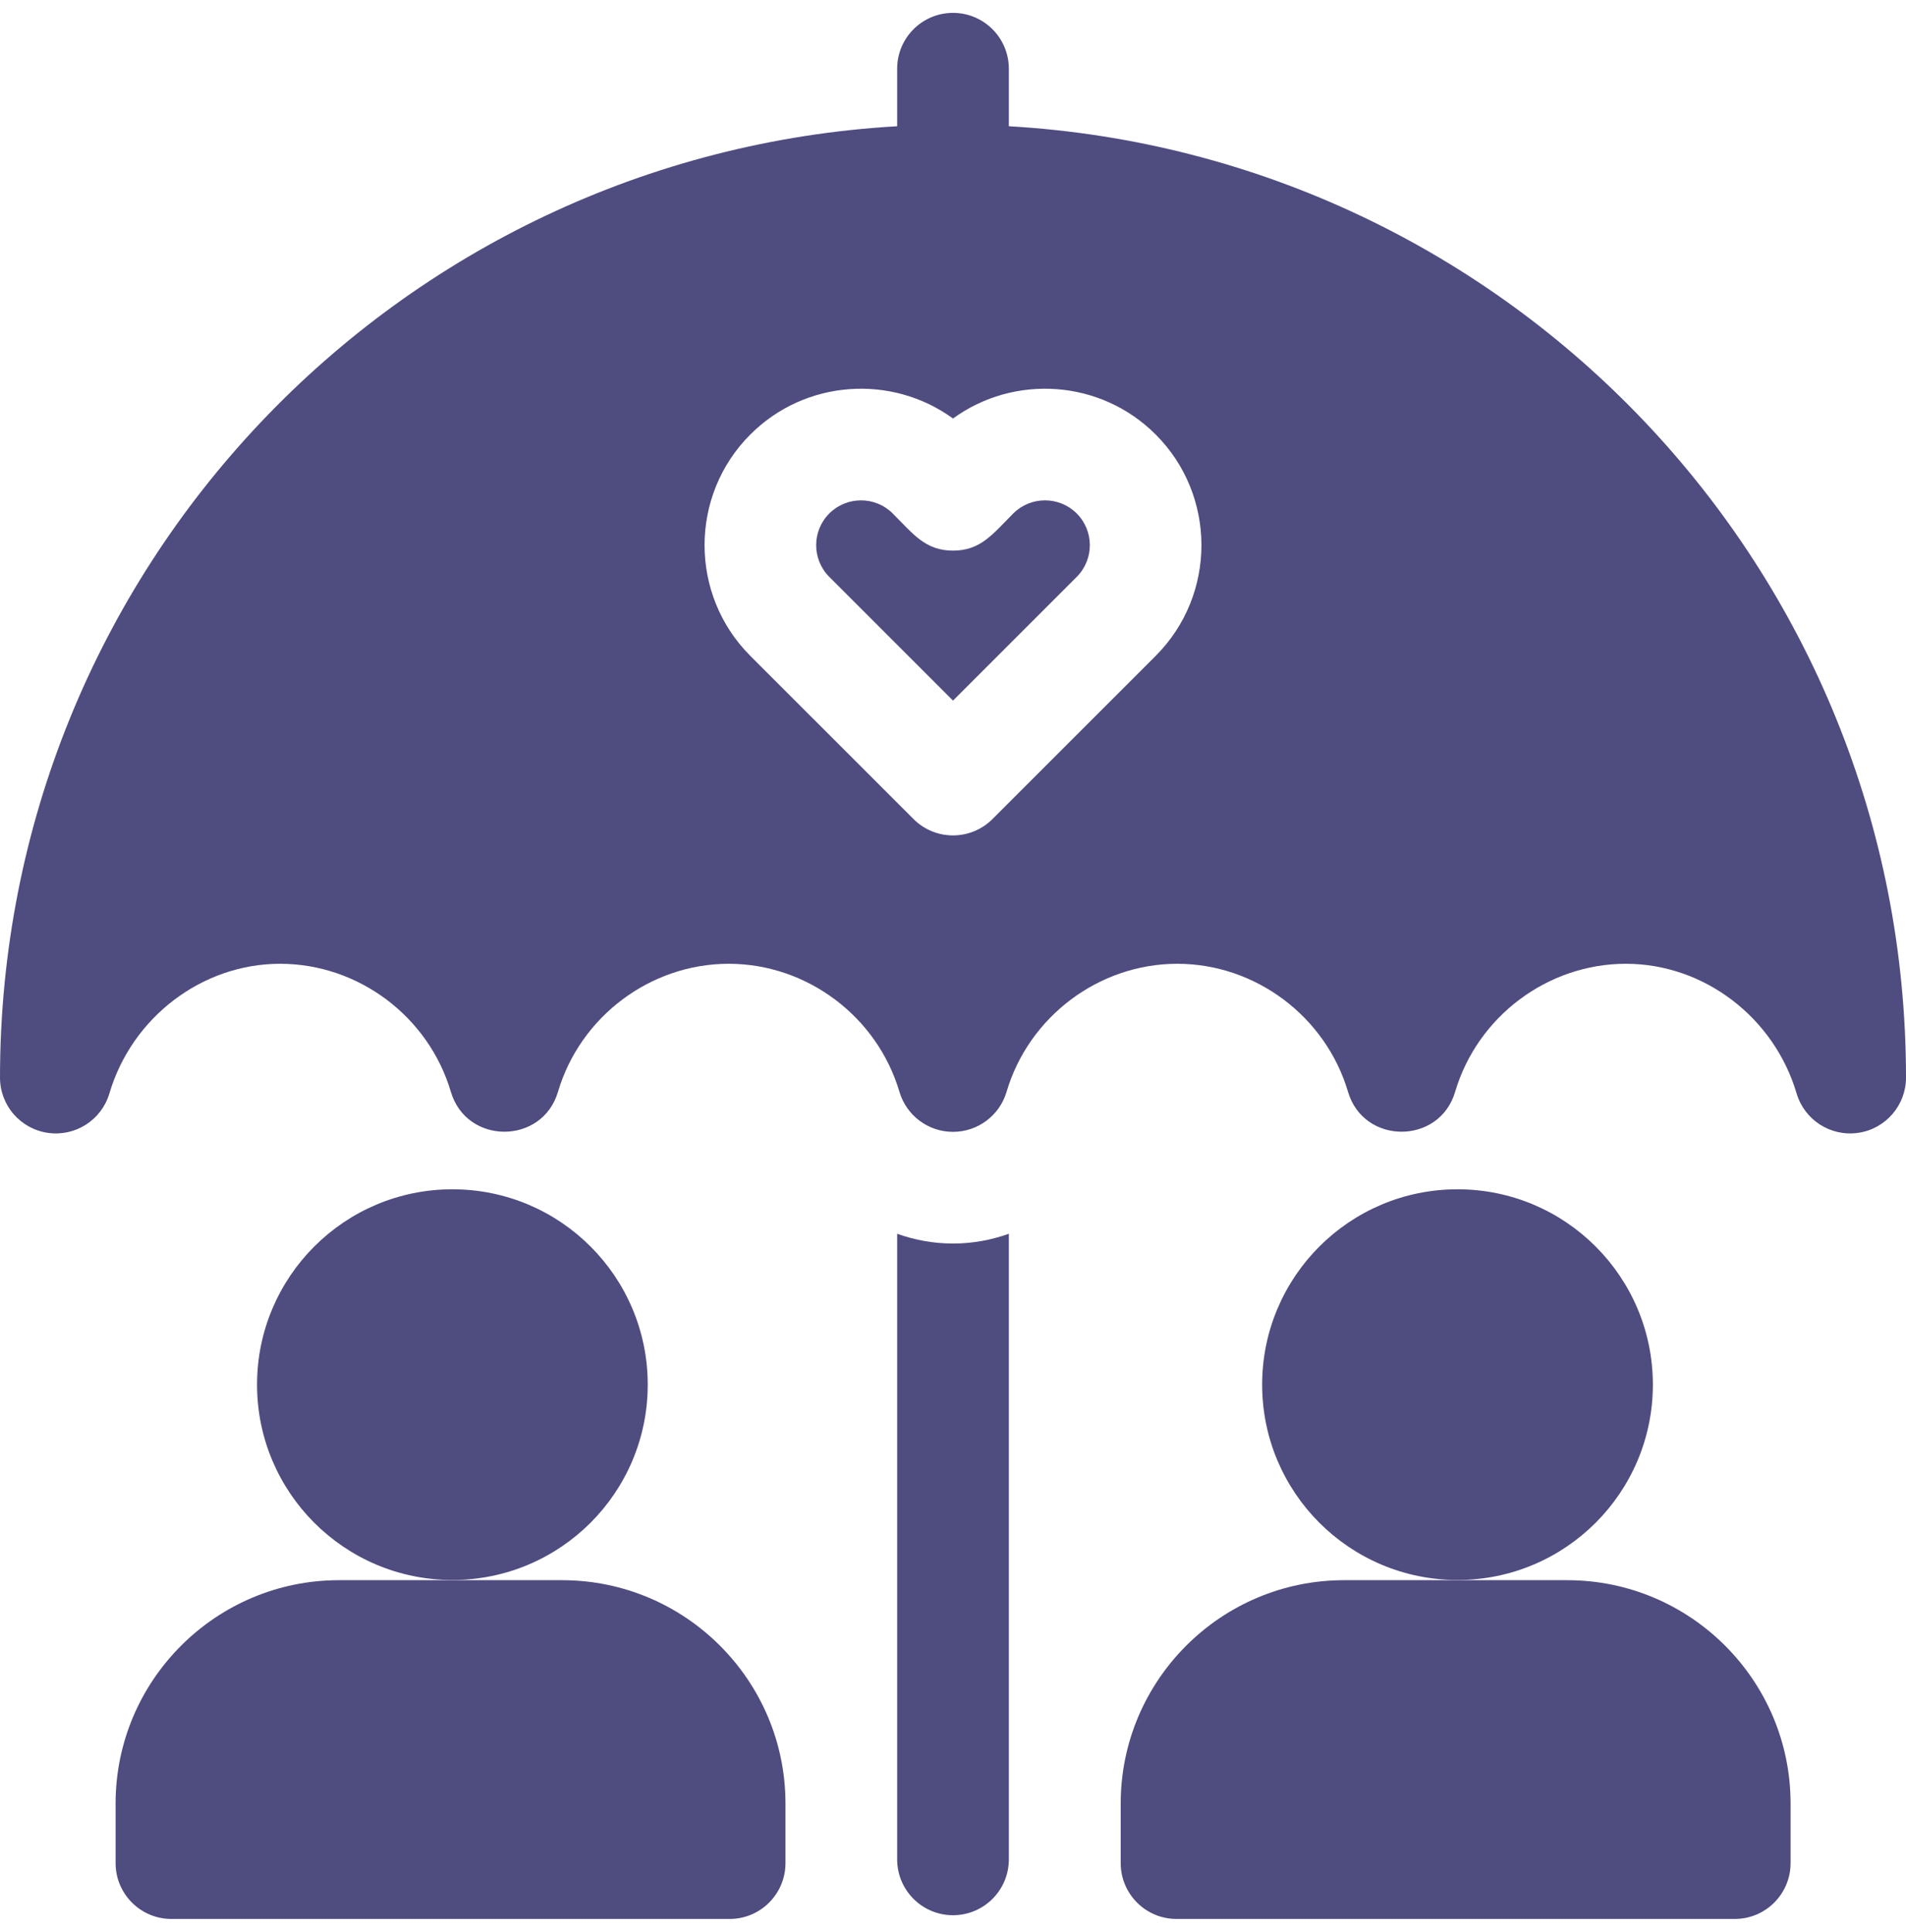
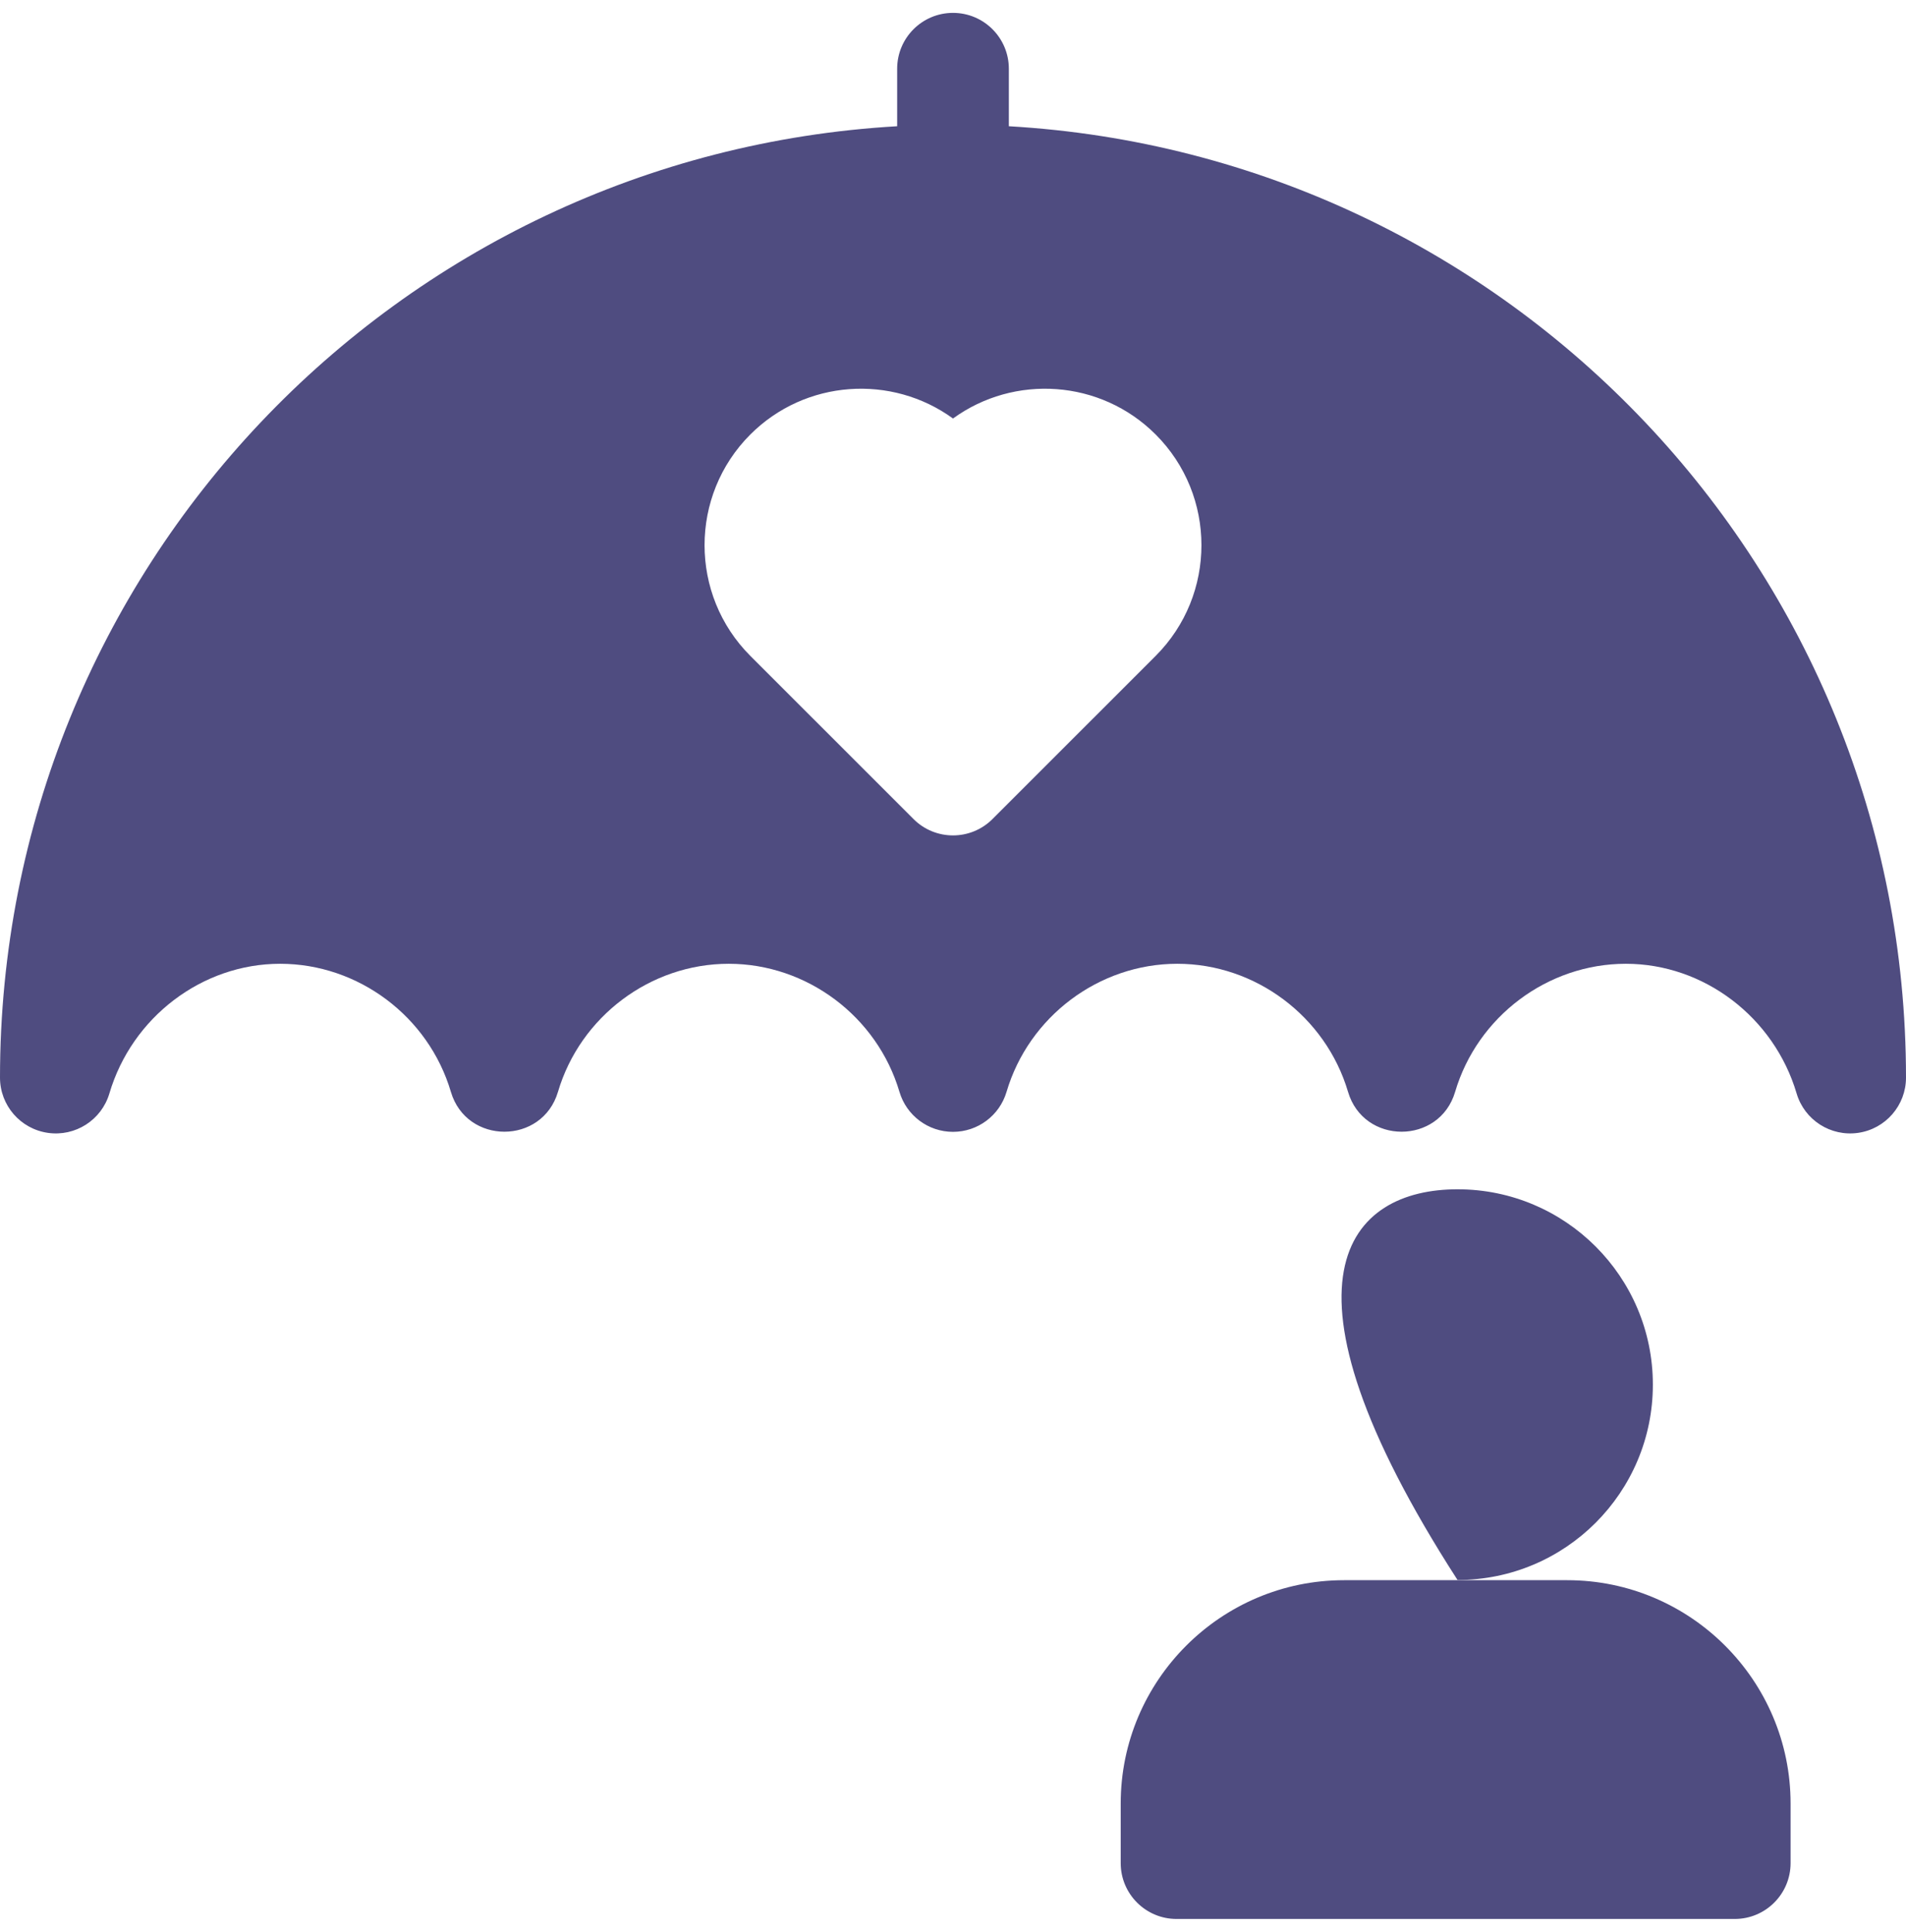
<svg xmlns="http://www.w3.org/2000/svg" width="74" height="75" viewBox="0 0 74 75" fill="none">
  <g clip-path="url(#clip0_96_302)">
-     <path d="M39.168 47.899V72.187C39.168 73.385 38.197 74.355 37 74.355C35.803 74.355 34.832 73.385 34.832 72.187V47.899C35.517 48.144 36.248 48.278 37 48.278C37.752 48.278 38.483 48.144 39.168 47.899Z" fill="#4F4C80" />
    <path d="M52.183 61.348H60.848C65.629 61.348 69.519 65.238 69.519 70.019V72.332C69.519 73.529 68.549 74.5 67.352 74.5H45.679C44.482 74.5 43.511 73.529 43.511 72.332V70.019C43.511 65.238 47.401 61.348 52.183 61.348Z" fill="#4F4C80" />
-     <path d="M56.588 61.34C52.399 61.34 49.003 57.945 49.003 53.756C49.003 49.568 52.399 46.172 56.588 46.172C60.776 46.172 64.172 49.568 64.172 53.756C64.172 57.945 60.776 61.34 56.588 61.34Z" fill="#4F4C80" />
-     <path d="M13.16 61.348H21.824C26.606 61.348 30.496 65.238 30.496 70.019V72.332C30.496 73.529 29.525 74.5 28.328 74.5H6.656C5.458 74.5 4.488 73.529 4.488 72.332V70.019C4.488 65.238 8.378 61.348 13.16 61.348Z" fill="#4F4C80" />
-     <path d="M17.564 61.34C13.376 61.34 9.98 57.945 9.98 53.756C9.98 49.568 13.376 46.172 17.564 46.172C21.753 46.172 25.148 49.568 25.148 53.756C25.148 57.945 21.753 61.34 17.564 61.34Z" fill="#4F4C80" />
-     <path d="M34.659 19.934C35.455 20.73 35.922 21.377 37 21.377C38.08 21.377 38.549 20.726 39.34 19.934C40.019 19.256 41.124 19.256 41.803 19.934C42.482 20.613 42.482 21.718 41.803 22.397L37 27.2L32.197 22.397C31.518 21.718 31.518 20.613 32.197 19.934C32.876 19.256 33.981 19.256 34.659 19.934Z" fill="#4F4C80" />
+     <path d="M56.588 61.34C49.003 49.568 52.399 46.172 56.588 46.172C60.776 46.172 64.172 49.568 64.172 53.756C64.172 57.945 60.776 61.34 56.588 61.34Z" fill="#4F4C80" />
    <path d="M34.832 4.901V2.668C34.832 1.471 35.803 0.5 37 0.5C38.197 0.5 39.168 1.471 39.168 2.668V4.901C58.607 6.022 74 22.114 74 41.836C74 42.913 73.209 43.827 72.143 43.981C71.076 44.135 70.059 43.484 69.753 42.451C68.876 39.487 66.15 37.417 63.124 37.417C60.087 37.417 57.361 39.462 56.495 42.389C55.885 44.453 52.948 44.453 52.337 42.389C51.471 39.462 48.745 37.417 45.708 37.417C42.671 37.417 39.945 39.462 39.079 42.389C38.806 43.31 37.961 43.942 37 43.942C36.039 43.942 35.194 43.31 34.921 42.389C34.055 39.462 31.329 37.417 28.292 37.417C25.255 37.417 22.529 39.462 21.663 42.389C21.052 44.453 18.116 44.453 17.505 42.389C16.639 39.462 13.913 37.417 10.876 37.417C7.85 37.417 5.124 39.487 4.247 42.451C3.941 43.484 2.924 44.136 1.857 43.981C0.791 43.827 0 42.913 0 41.836C0 22.114 15.393 6.022 34.832 4.901ZM29.131 25.463L35.467 31.798C36.313 32.645 37.686 32.645 38.533 31.798L44.869 25.463C47.238 23.093 47.238 19.238 44.869 16.869C42.728 14.728 39.374 14.521 37 16.248C34.625 14.521 31.272 14.728 29.131 16.869H29.131C26.762 19.238 26.762 23.093 29.131 25.463Z" fill="#4F4C80" />
  </g>
  <defs>
    <clipPath id="clip0_96_302">
      <rect width="74" height="74" fill="white" transform="matrix(-1 0 0 1 74 0.5)" />
    </clipPath>
  </defs>
</svg>